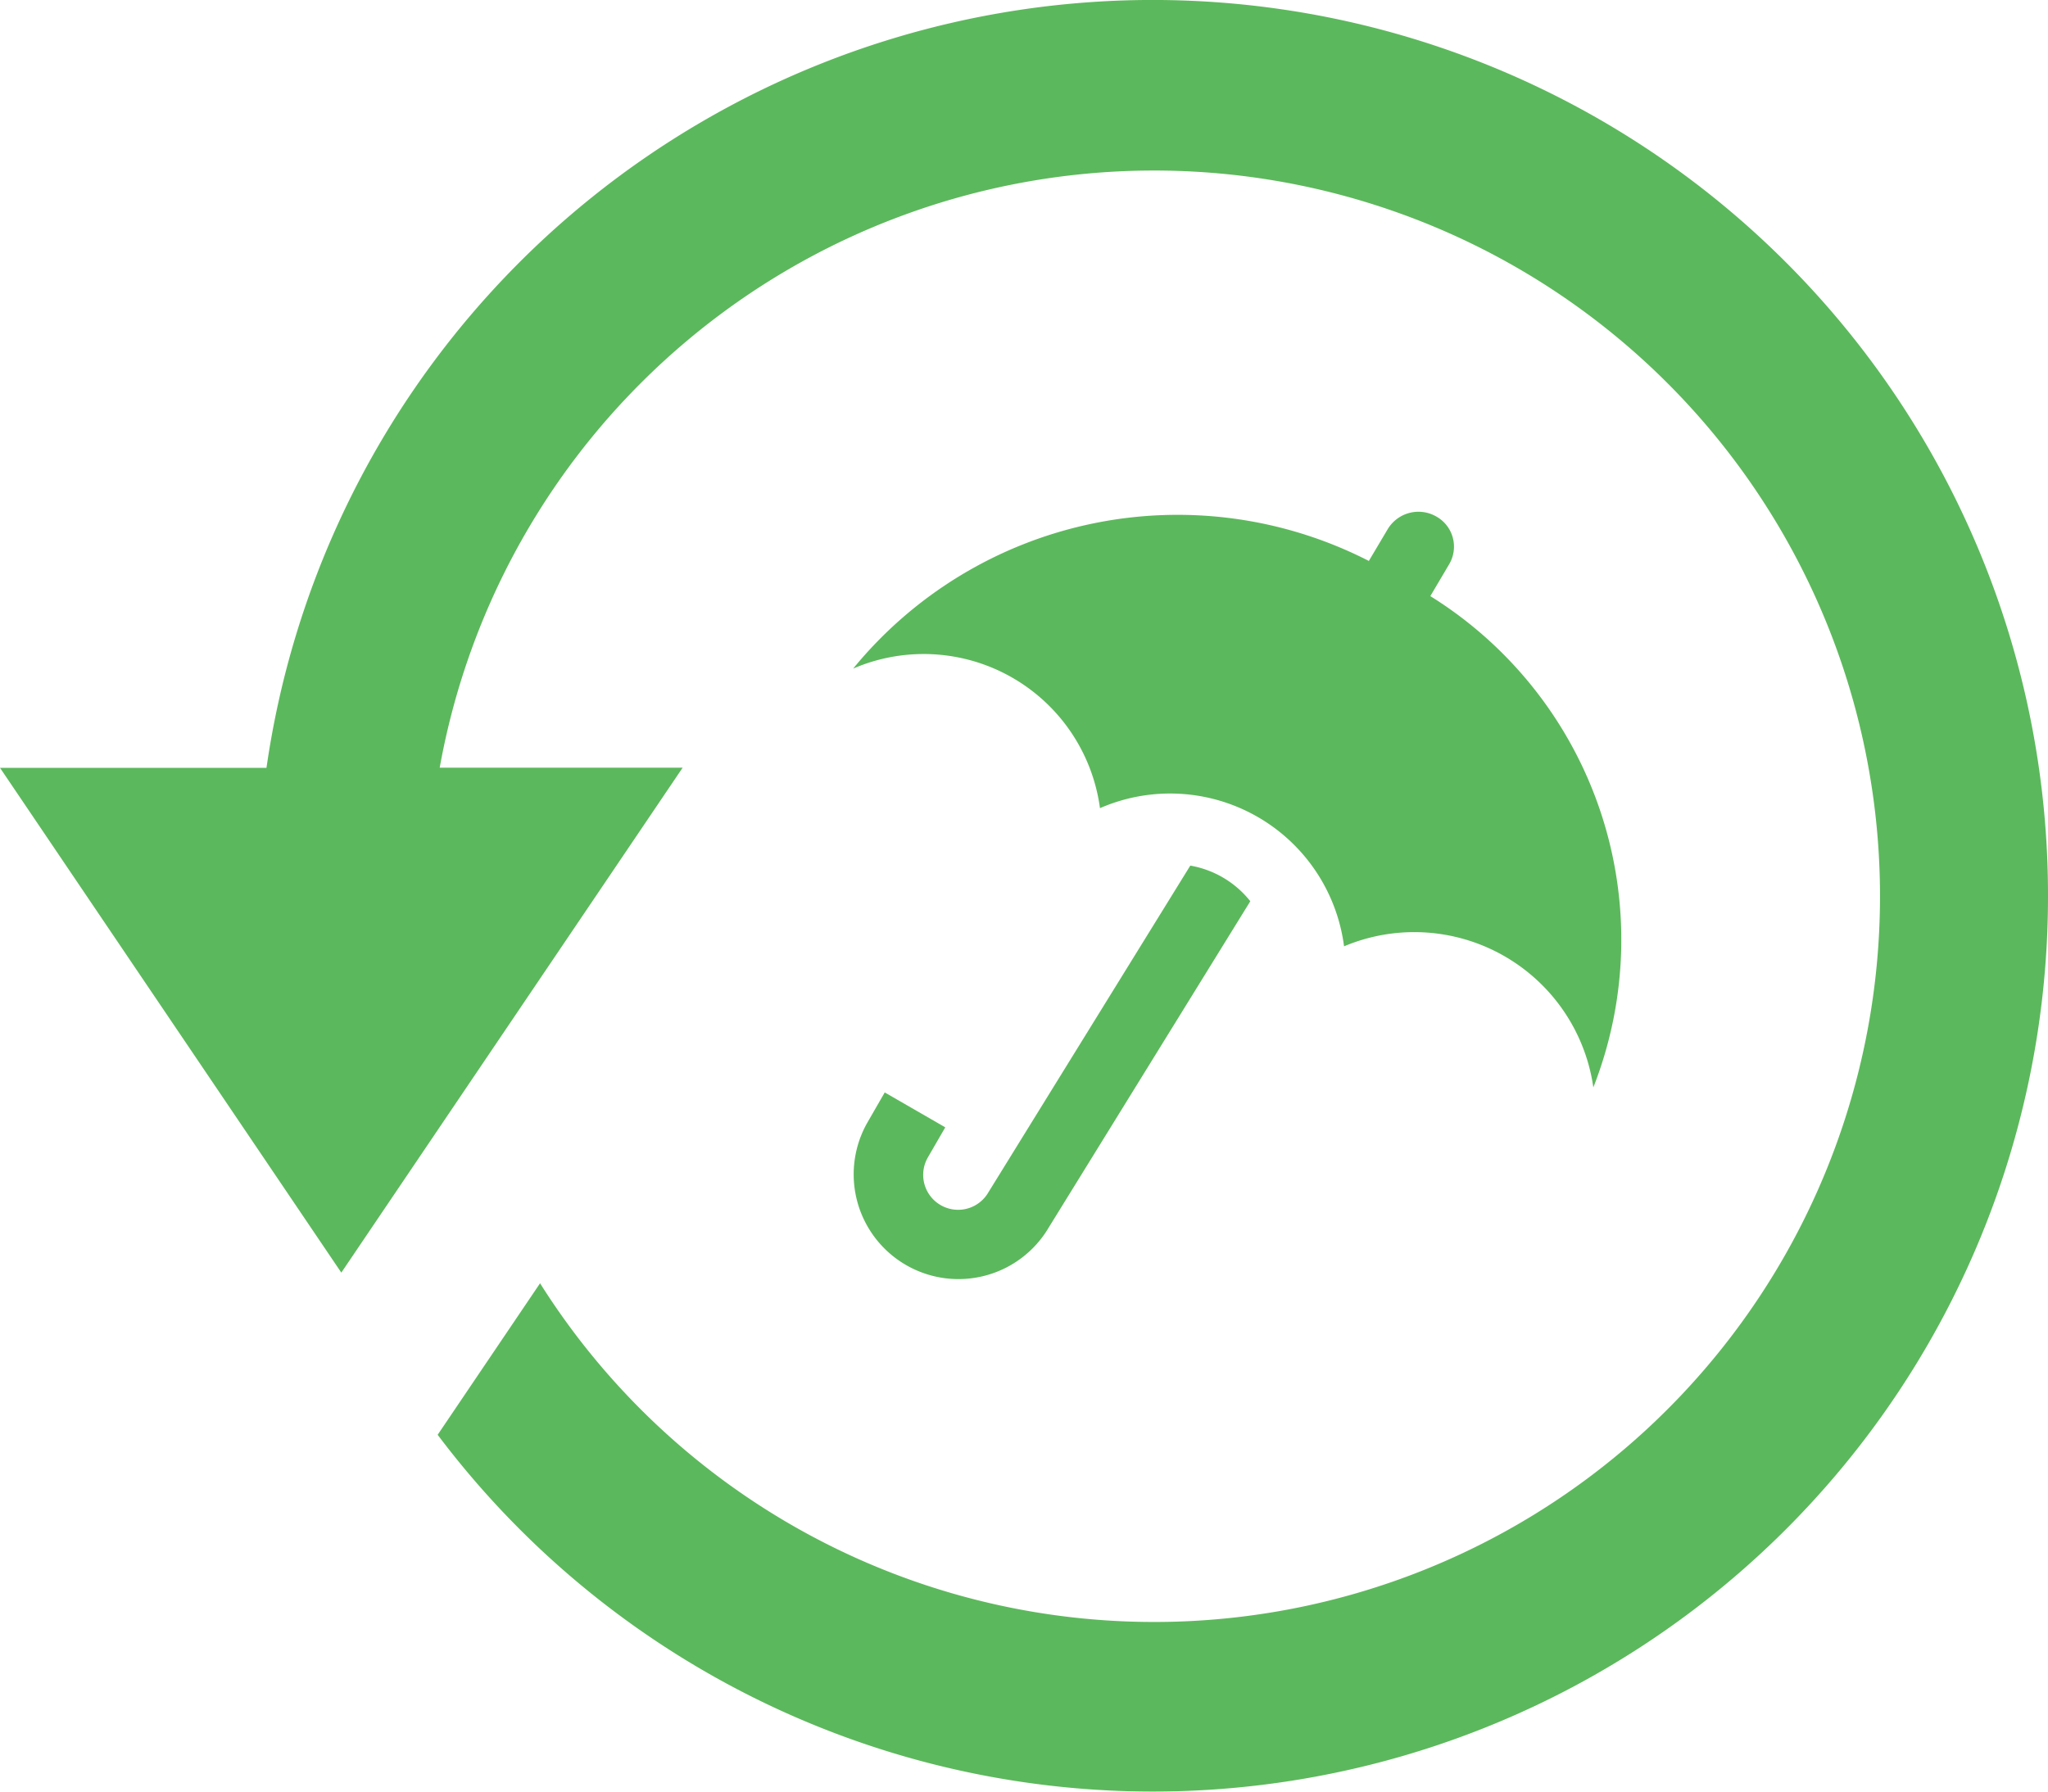
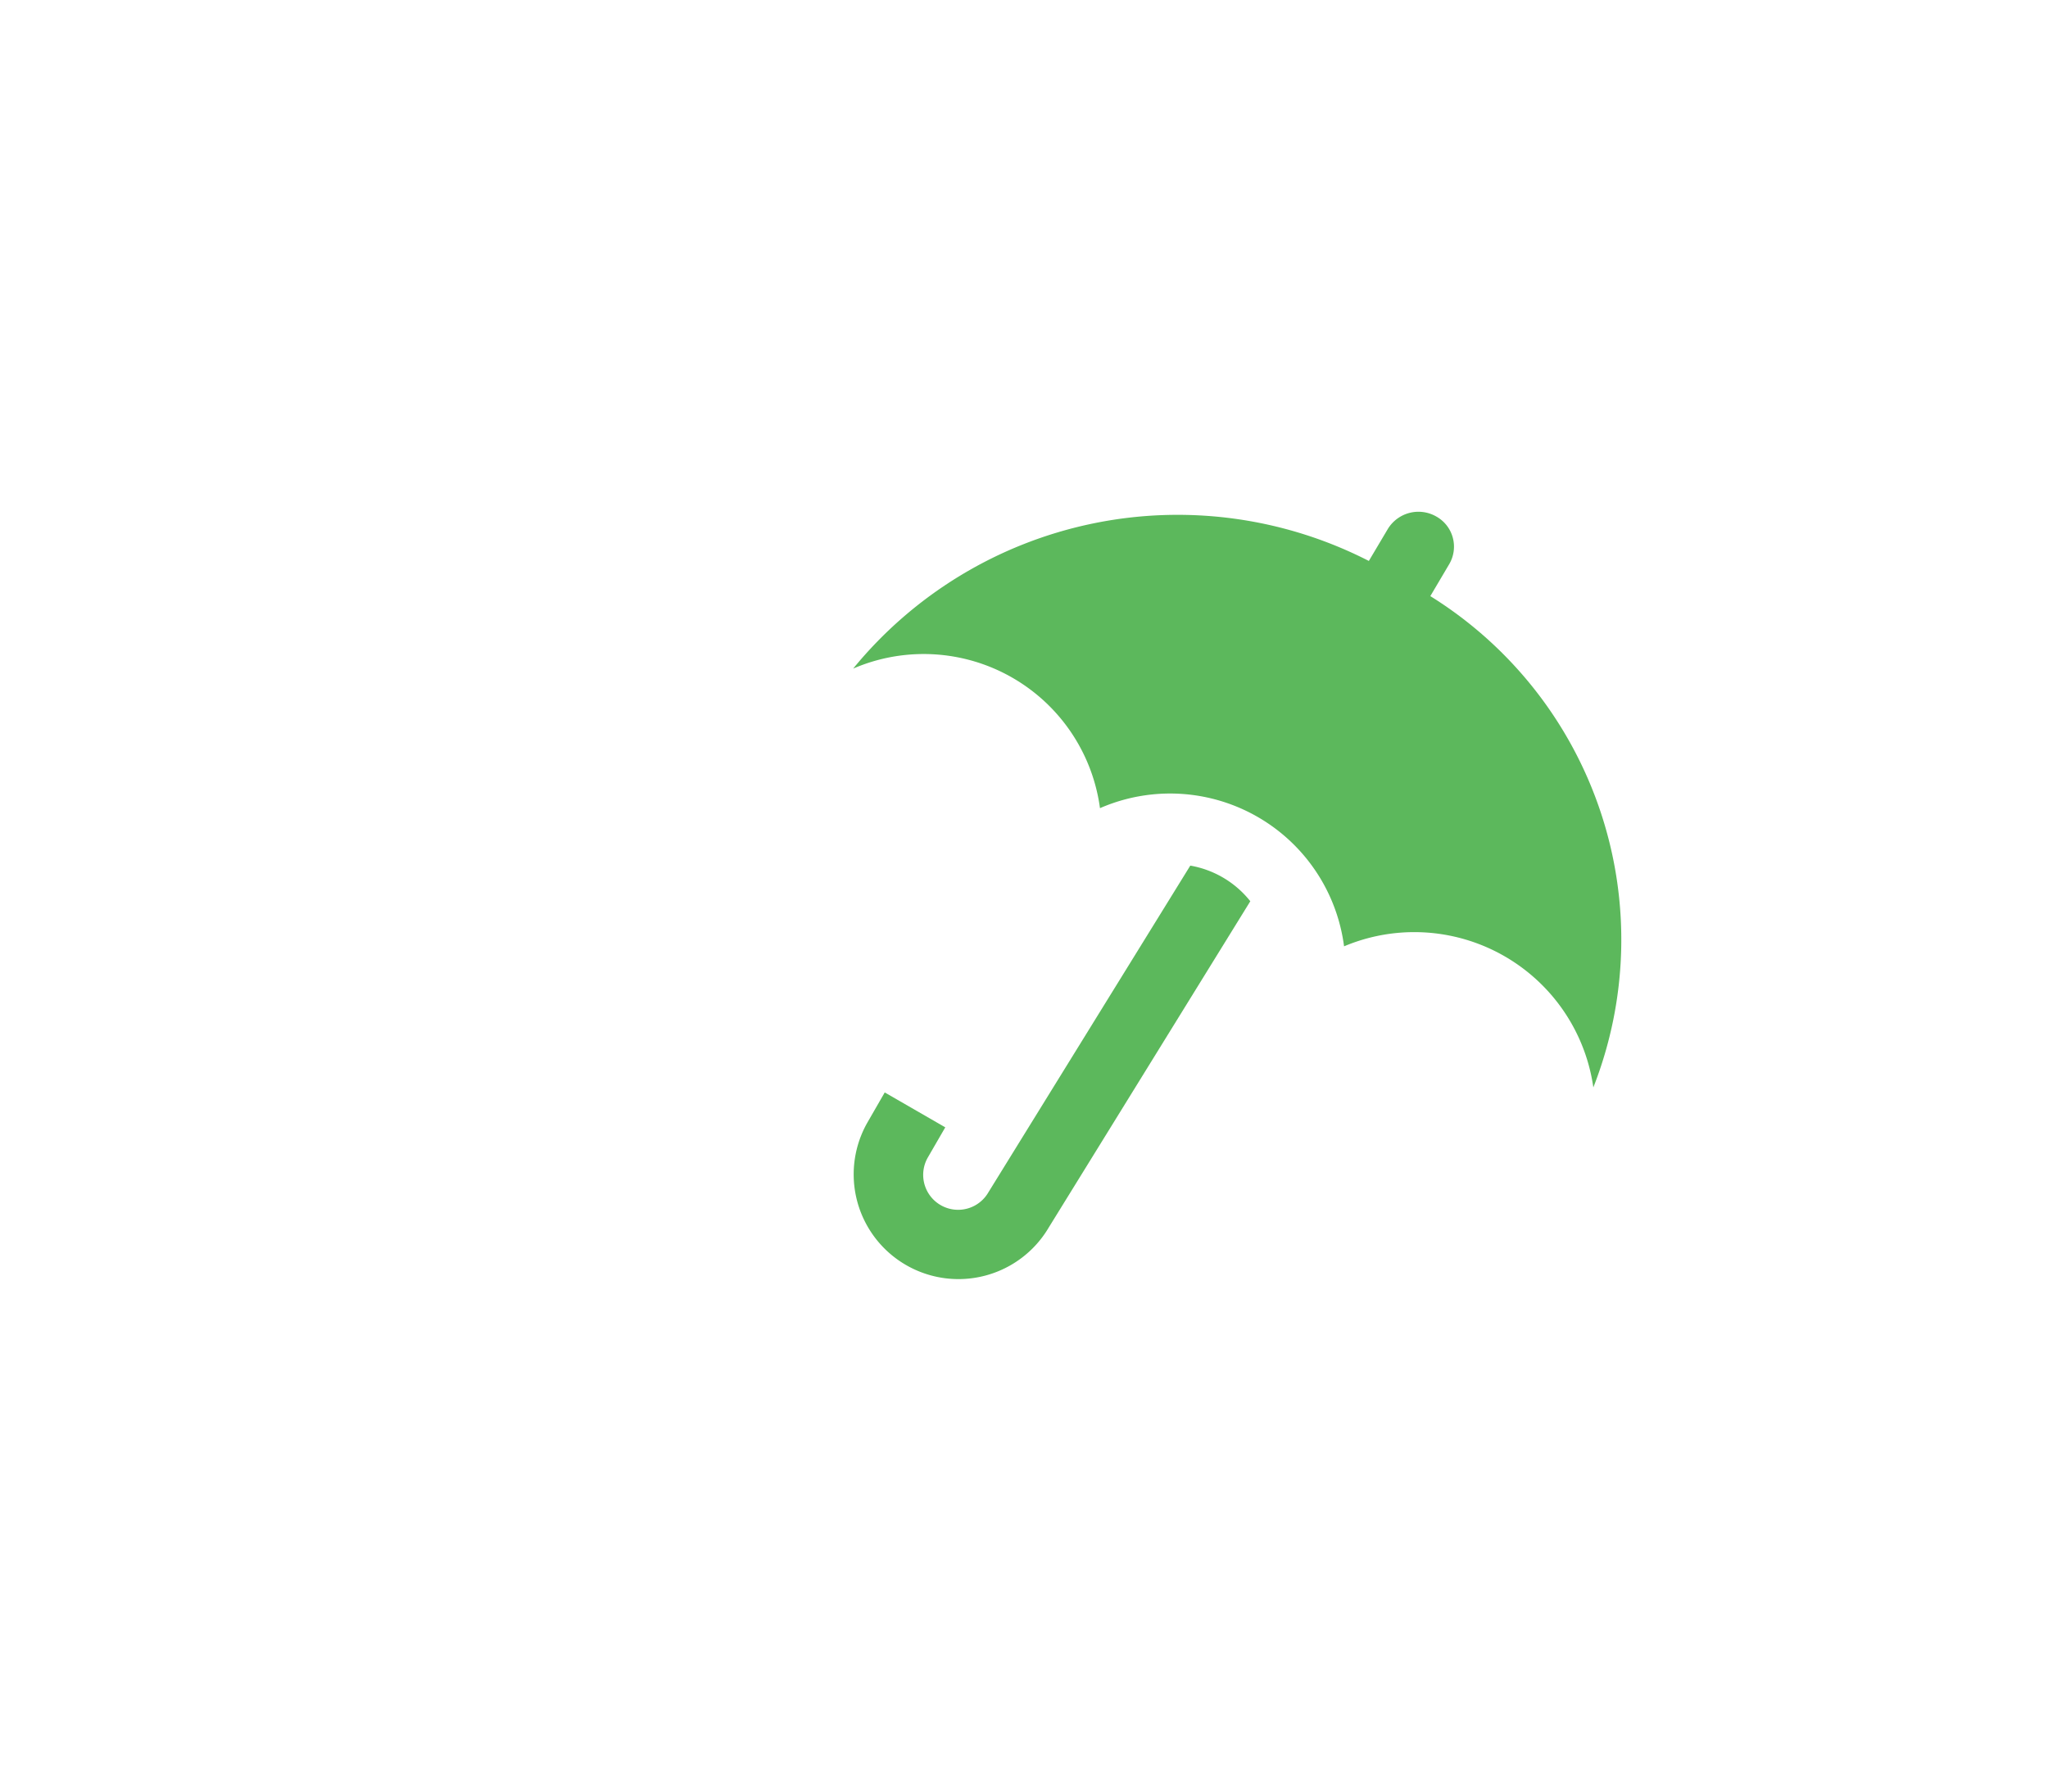
<svg xmlns="http://www.w3.org/2000/svg" width="50" height="43.75" viewBox="0 0 50 43.75">
  <g id="Group_58" data-name="Group 58" transform="translate(0 -2)">
-     <path id="Path_511" data-name="Path 511" d="M50,23.875A21.854,21.854,0,0,1,10.685,37.037l2.5-3.7a17.722,17.722,0,1,0-2.45-12.59h5.931L8.333,33.077,0,20.75H6.506A21.858,21.858,0,0,1,50,23.875Z" transform="translate(0 0)" fill="#5cb85c" />
    <path id="Path_512" data-name="Path 512" d="M24.091,10.059l.461-.78a.843.843,0,0,0-.317-1.165.875.875,0,0,0-1.186.313L22.59,9.2A10.236,10.236,0,0,0,10,11.829a4.343,4.343,0,0,1,6.026,3.408,4.282,4.282,0,0,1,5.959,3.374,4.415,4.415,0,0,1,6.086,3.445A9.878,9.878,0,0,0,24.091,10.059Z" transform="translate(10.829 6.498)" fill="#5cb85c" />
    <path id="Path_513" data-name="Path 513" d="M19.694,13.017l-4.919,7.964a2.558,2.558,0,0,1-4.431-2.557l.425-.738,1.478.852-.427.738a.853.853,0,0,0,1.478.852l4.931-7.981A2.391,2.391,0,0,1,19.694,13.017Z" transform="translate(10.831 10.991)" fill="#5cb85c" />
  </g>
</svg>